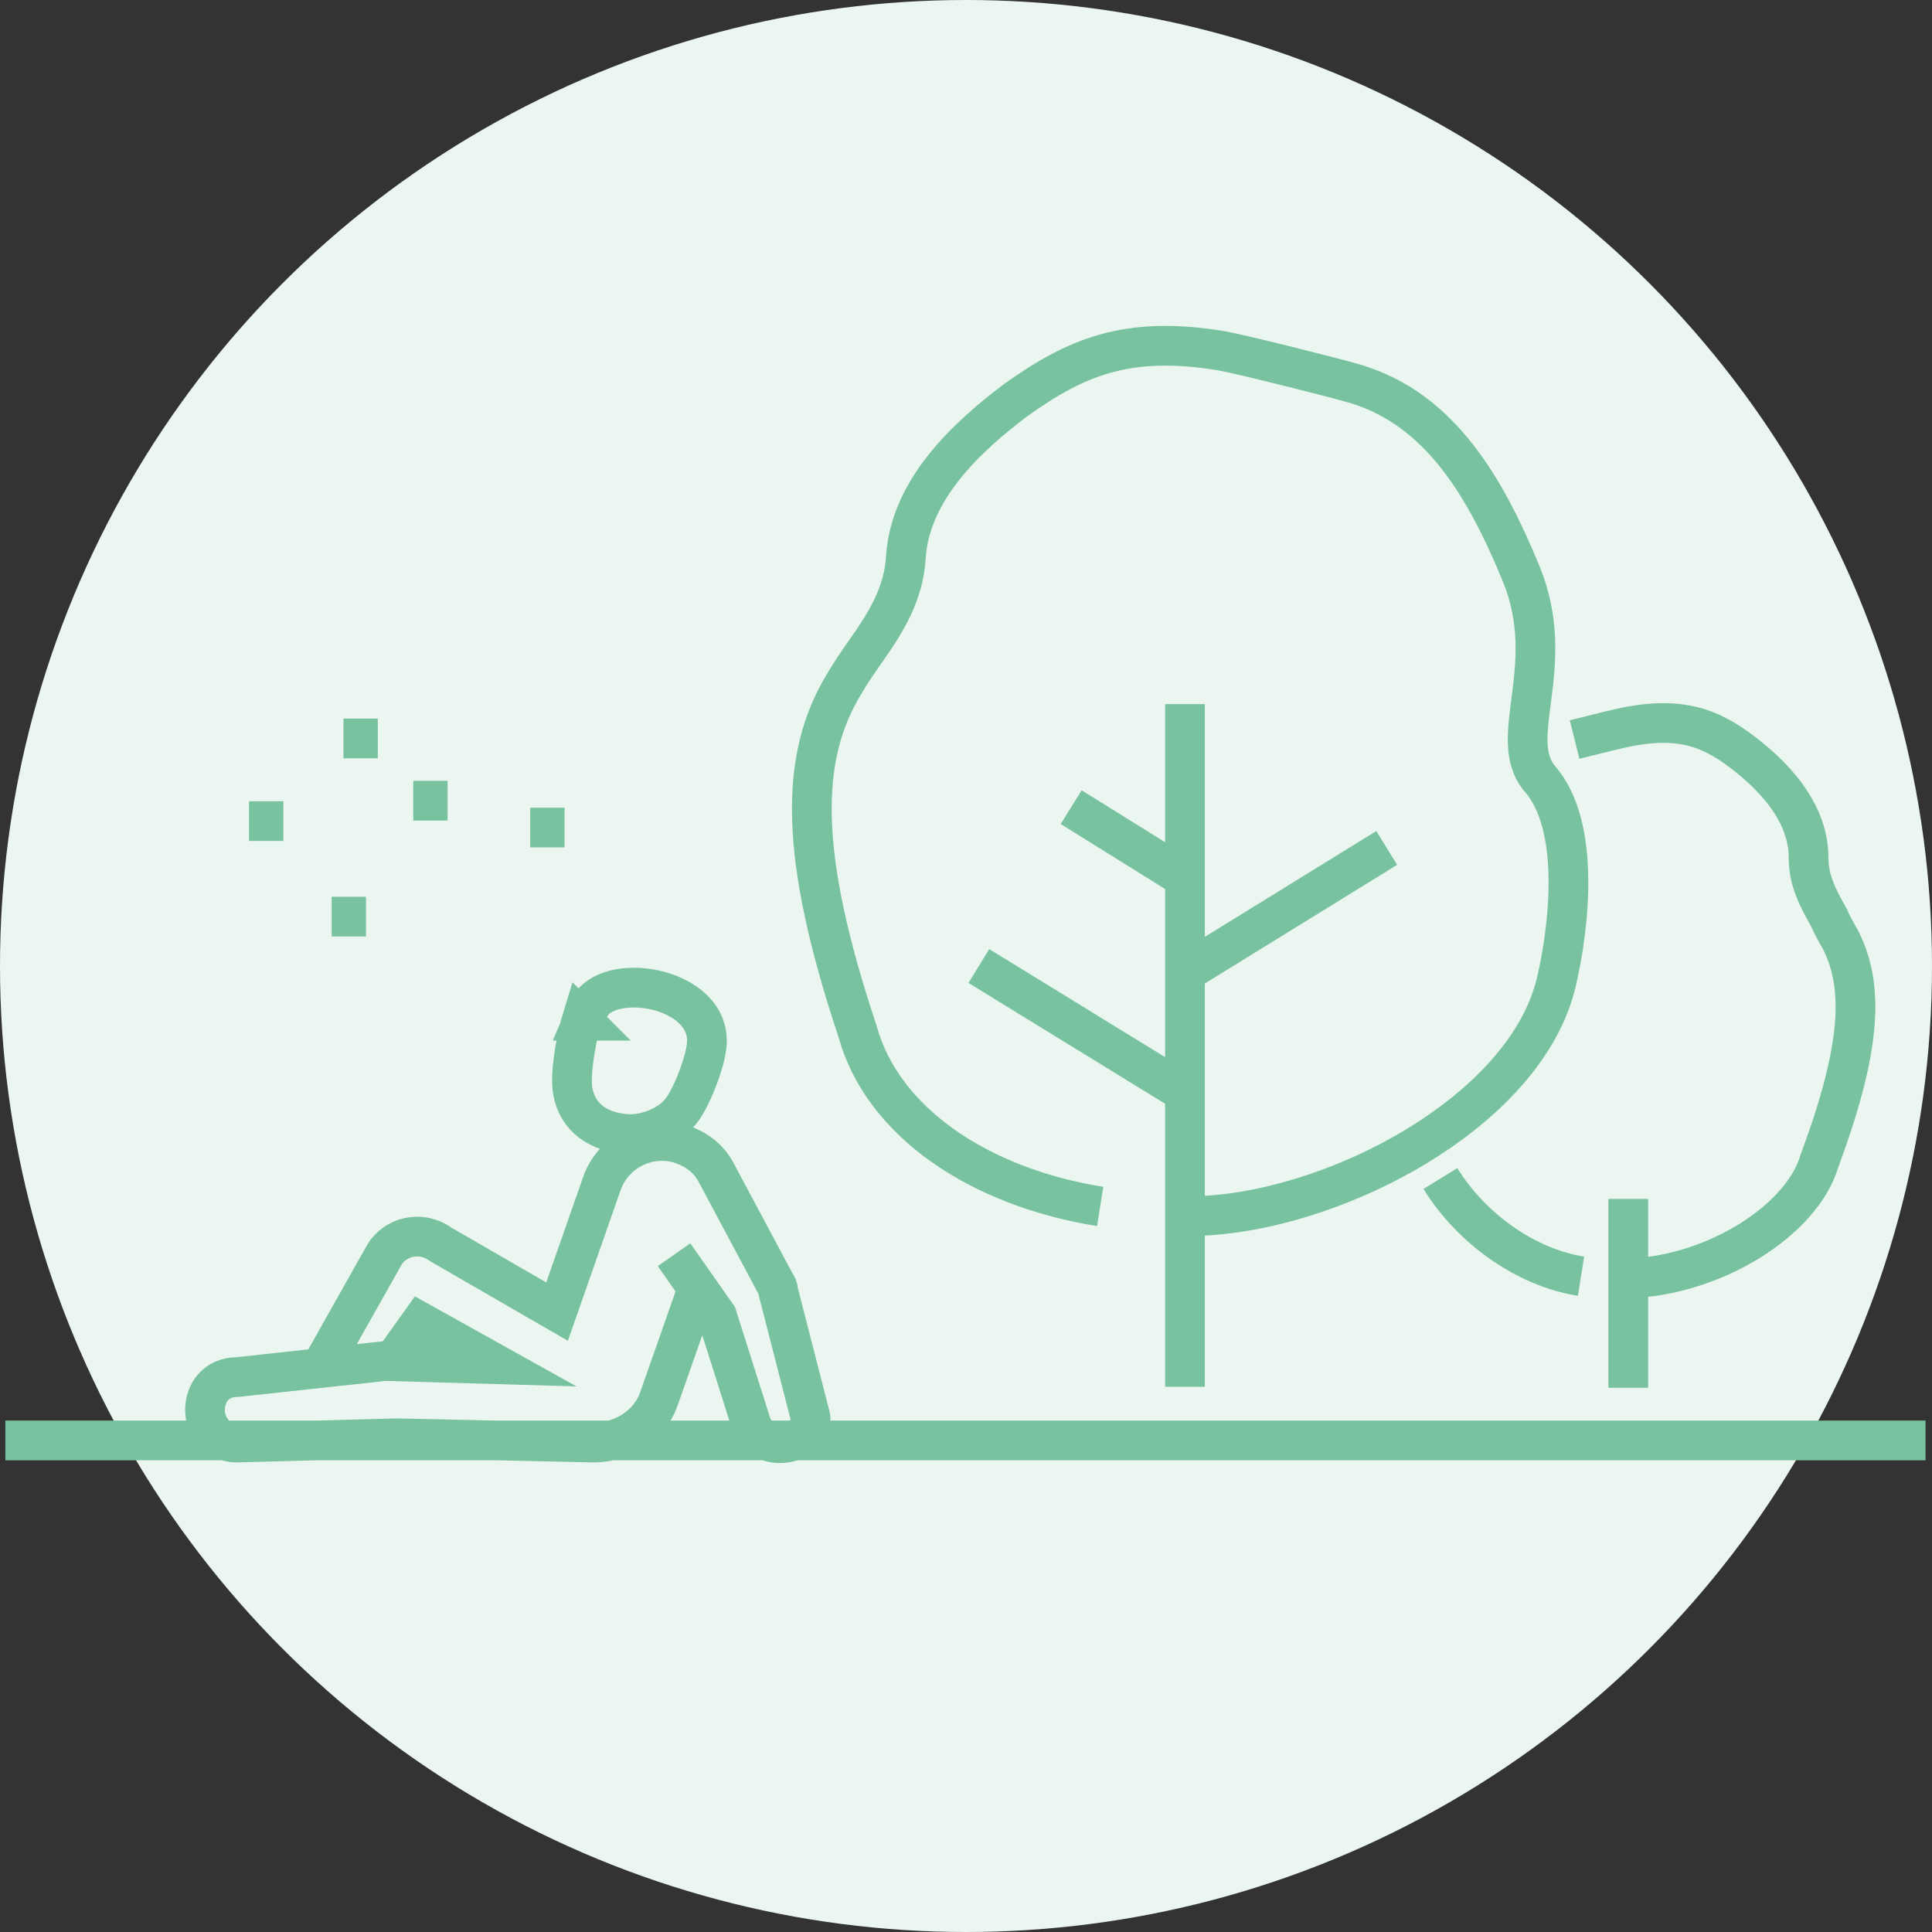
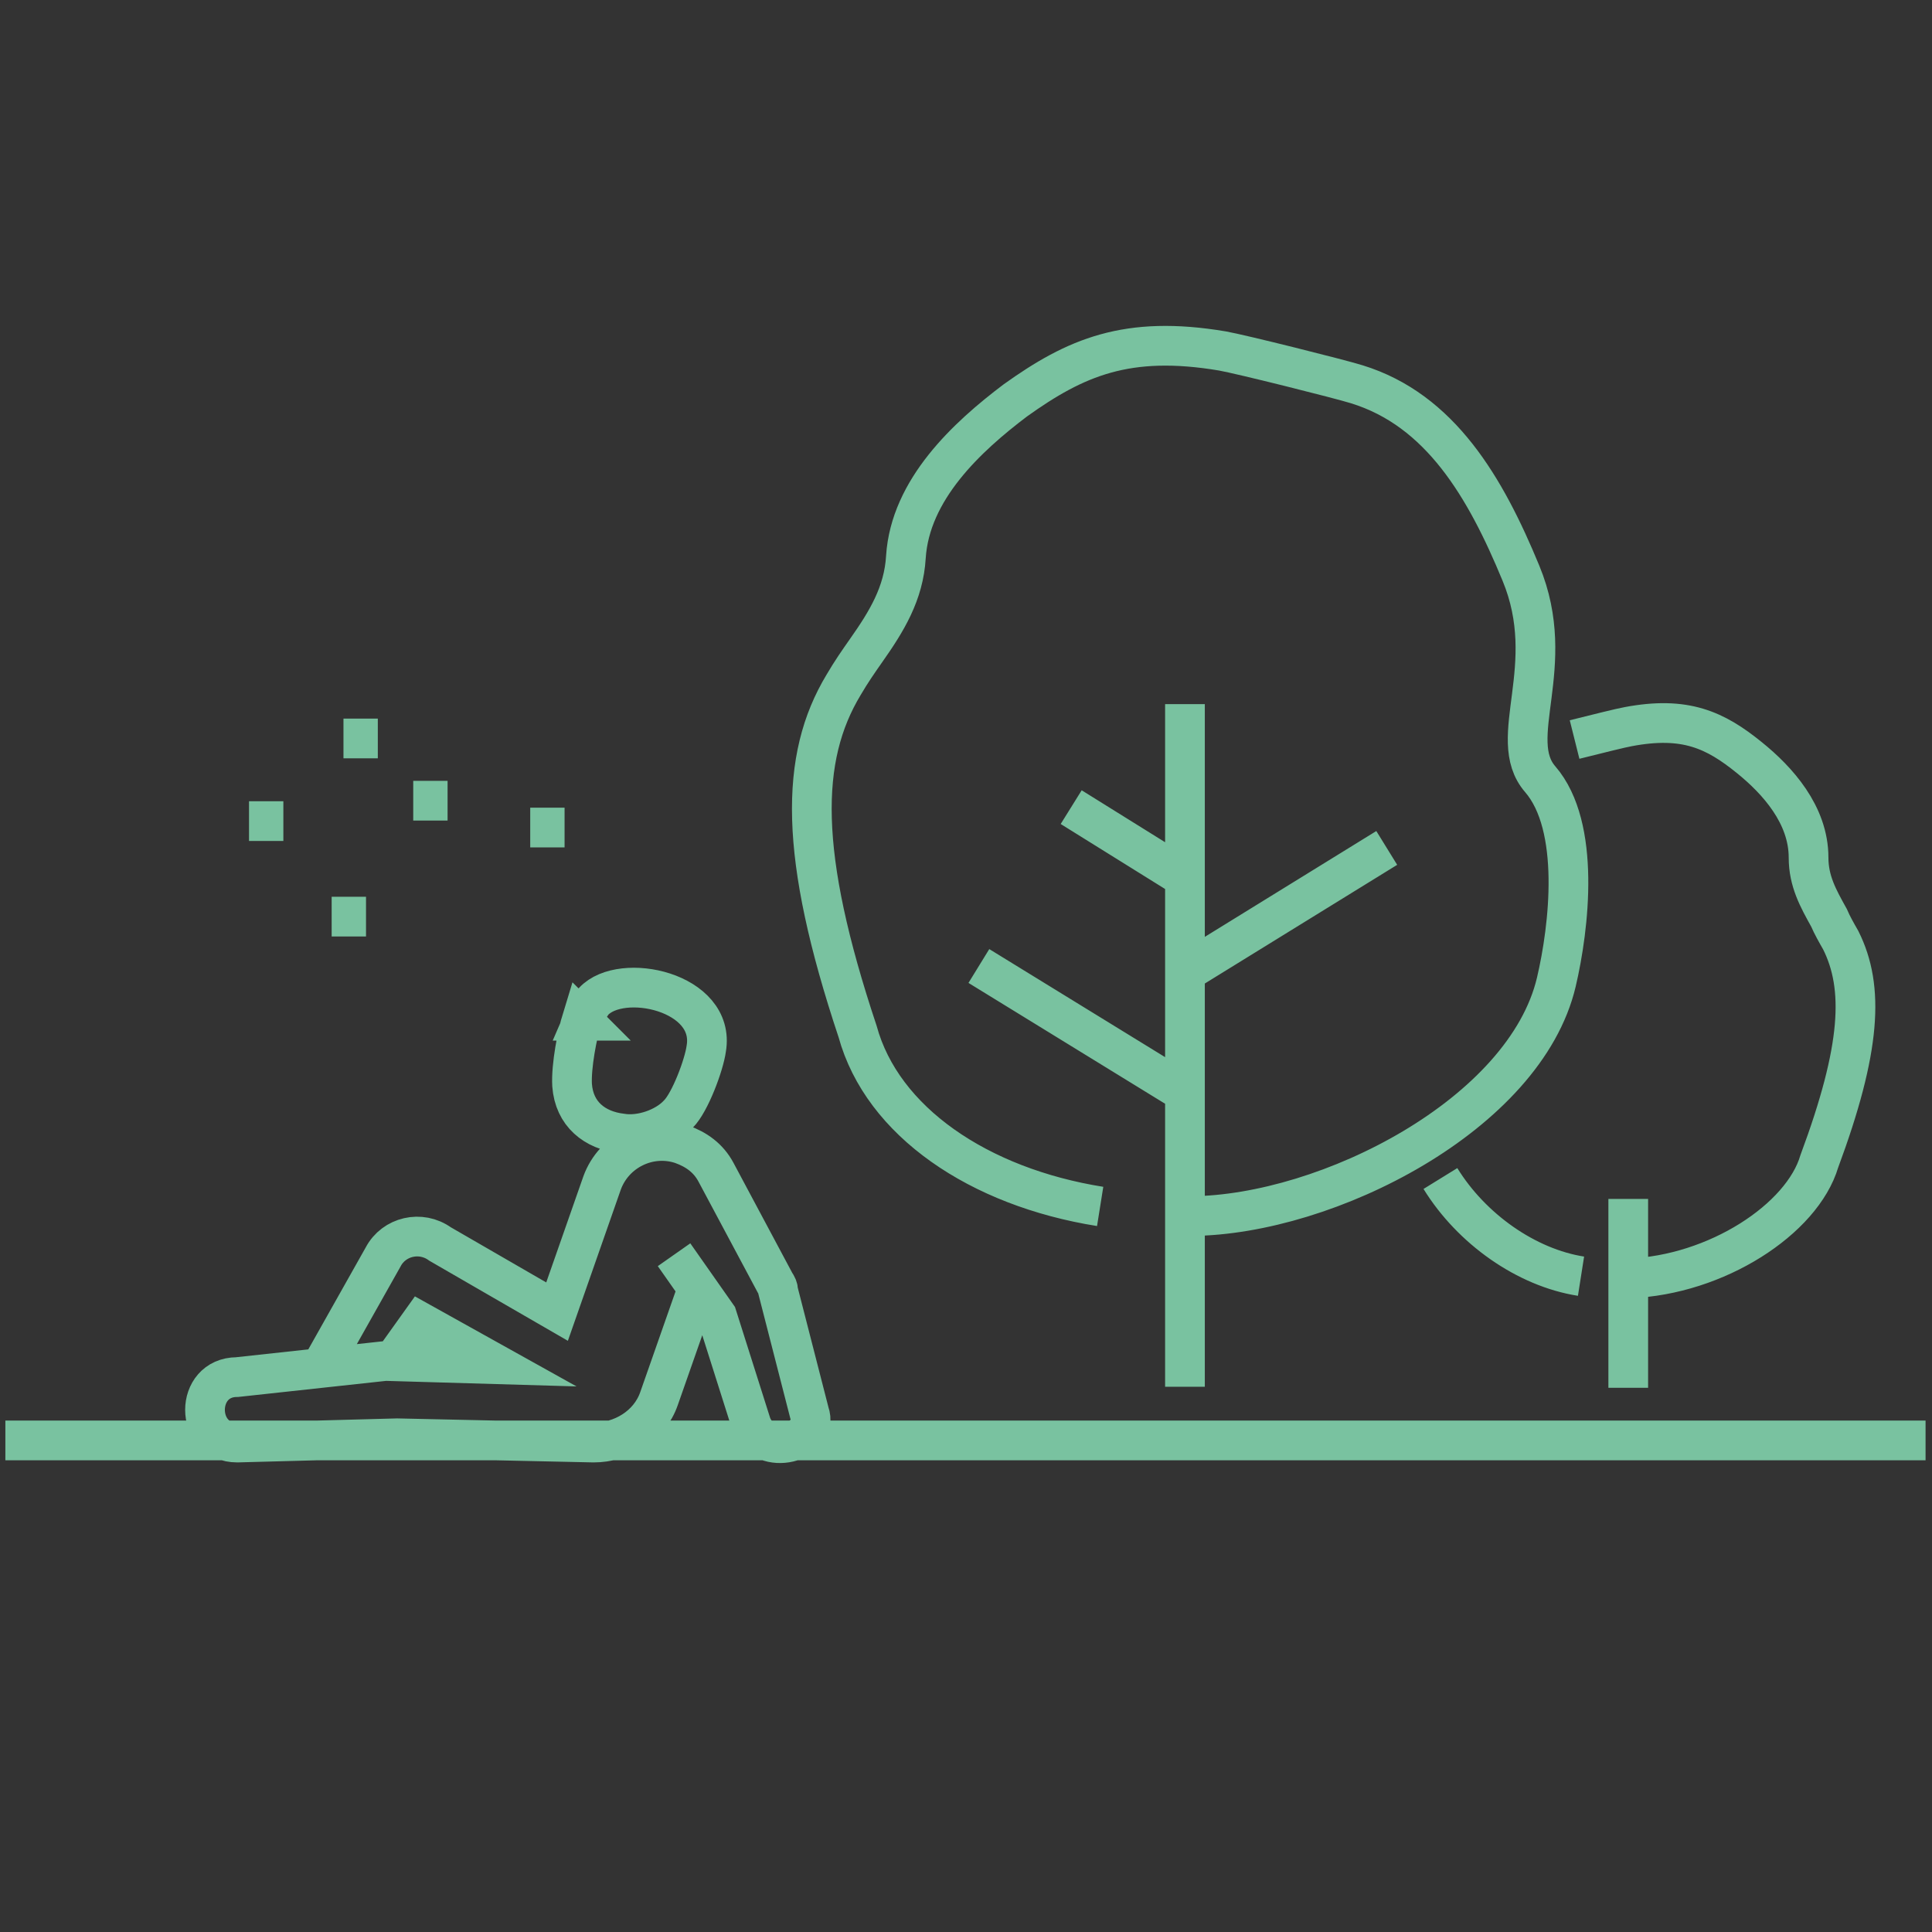
<svg xmlns="http://www.w3.org/2000/svg" id="_レイヤー_2" width="180" height="180" viewBox="0 0 180 180">
  <rect x="0" y="0" width="180" height="180" fill="#333333" stroke="none" />
  <defs>
    <style>.cls-1{fill:none;stroke:#79c2a0;stroke-miterlimit:10;stroke-width:3.7px;}.cls-2{fill:#ebf6f1;}</style>
  </defs>
  <g id="_レイヤー_2-2">
    <g id="_レイヤー_1-2">
-       <circle class="cls-2" cx="90" cy="90" r="90" />
-     </g>
+       </g>
    <path class="cls-1" d="M36.7,126.7l2.5-3.5h0l7,3.9h0l-10.3-.3-13.8,1.5c-4,0-4,6.1,0,6.1l14.9-.4,18.3.4c2.6,0,5.2-1.5,6.1-4.1l3.4-9.7M62.8,116.9l4,5.7,3.2,10.1c1.1,3.1,6.4,1.7,5.4-1.1l-2.9-11.3c0-.3-.1-.5-.3-.8l-5.5-10.3c-.7-1.3-1.8-2.1-3.2-2.6-3-1-6.3.6-7.4,3.6l-4.2,12-10.9-6.3c-1.8-1.3-4.3-.7-5.3,1.2l-5.8,10.3M54.3,95.1c.3-.7.6-1.3,1-1.8,2.6-2.8,11.4-.9,10.5,4.4-.2,1.5-1.5,5-2.6,6.1-1.2,1.3-3.5,2.1-5.3,1.8-2.5-.3-4.4-1.8-4.6-4.5-.1-1.8.5-4.8.9-6.1h0l.1.1ZM110.4,129.2v-63.6M102.5,112.4c-11.3-1.8-20.3-7.9-22.6-16.3-5.5-16.5-5.4-25.5-1.3-32.3.7-1.2,1.4-2.2,2.1-3.2,1.9-2.7,3.5-5.3,3.7-8.7.4-6.3,5.7-11.2,10.2-14.6,5.6-4,10.4-6.1,19.3-4.6,1.7.3,10.9,2.6,12.5,3.1,7.8,2.4,12,9.6,15.3,17.6,3.6,8.7-1.5,15.4,1.8,19.2,3.8,4.4,2.7,13.8,1.5,18.9-2.9,12.3-21.3,21.7-34,21.8M110.4,81.8l-10.6-6.6M110.4,90.6l18.8-11.6M110.4,101.8l-19.2-11.8M151.8,119.1c8.1-.3,16.1-5.5,17.7-10.9,3.9-10.5,4.2-16.2,2-20.6-.4-.7-.8-1.4-1.1-2.1-1-1.8-1.9-3.4-1.9-5.6,0-4-2.9-7.2-5.5-9.3-3.2-2.6-6-3.9-11.3-2.9-.6.1-3,.7-5,1.2M134.2,109.8c2.9,4.7,8,8.3,13.1,9.1M151.7,129.3v-17.6M179.4,134.2H.5M38.5,74.6h3.2M30.9,85.4h3.2M23.2,76.5h3.2M49.4,77.1h3.2M32,68.8h3.2" />
  </g>
</svg>